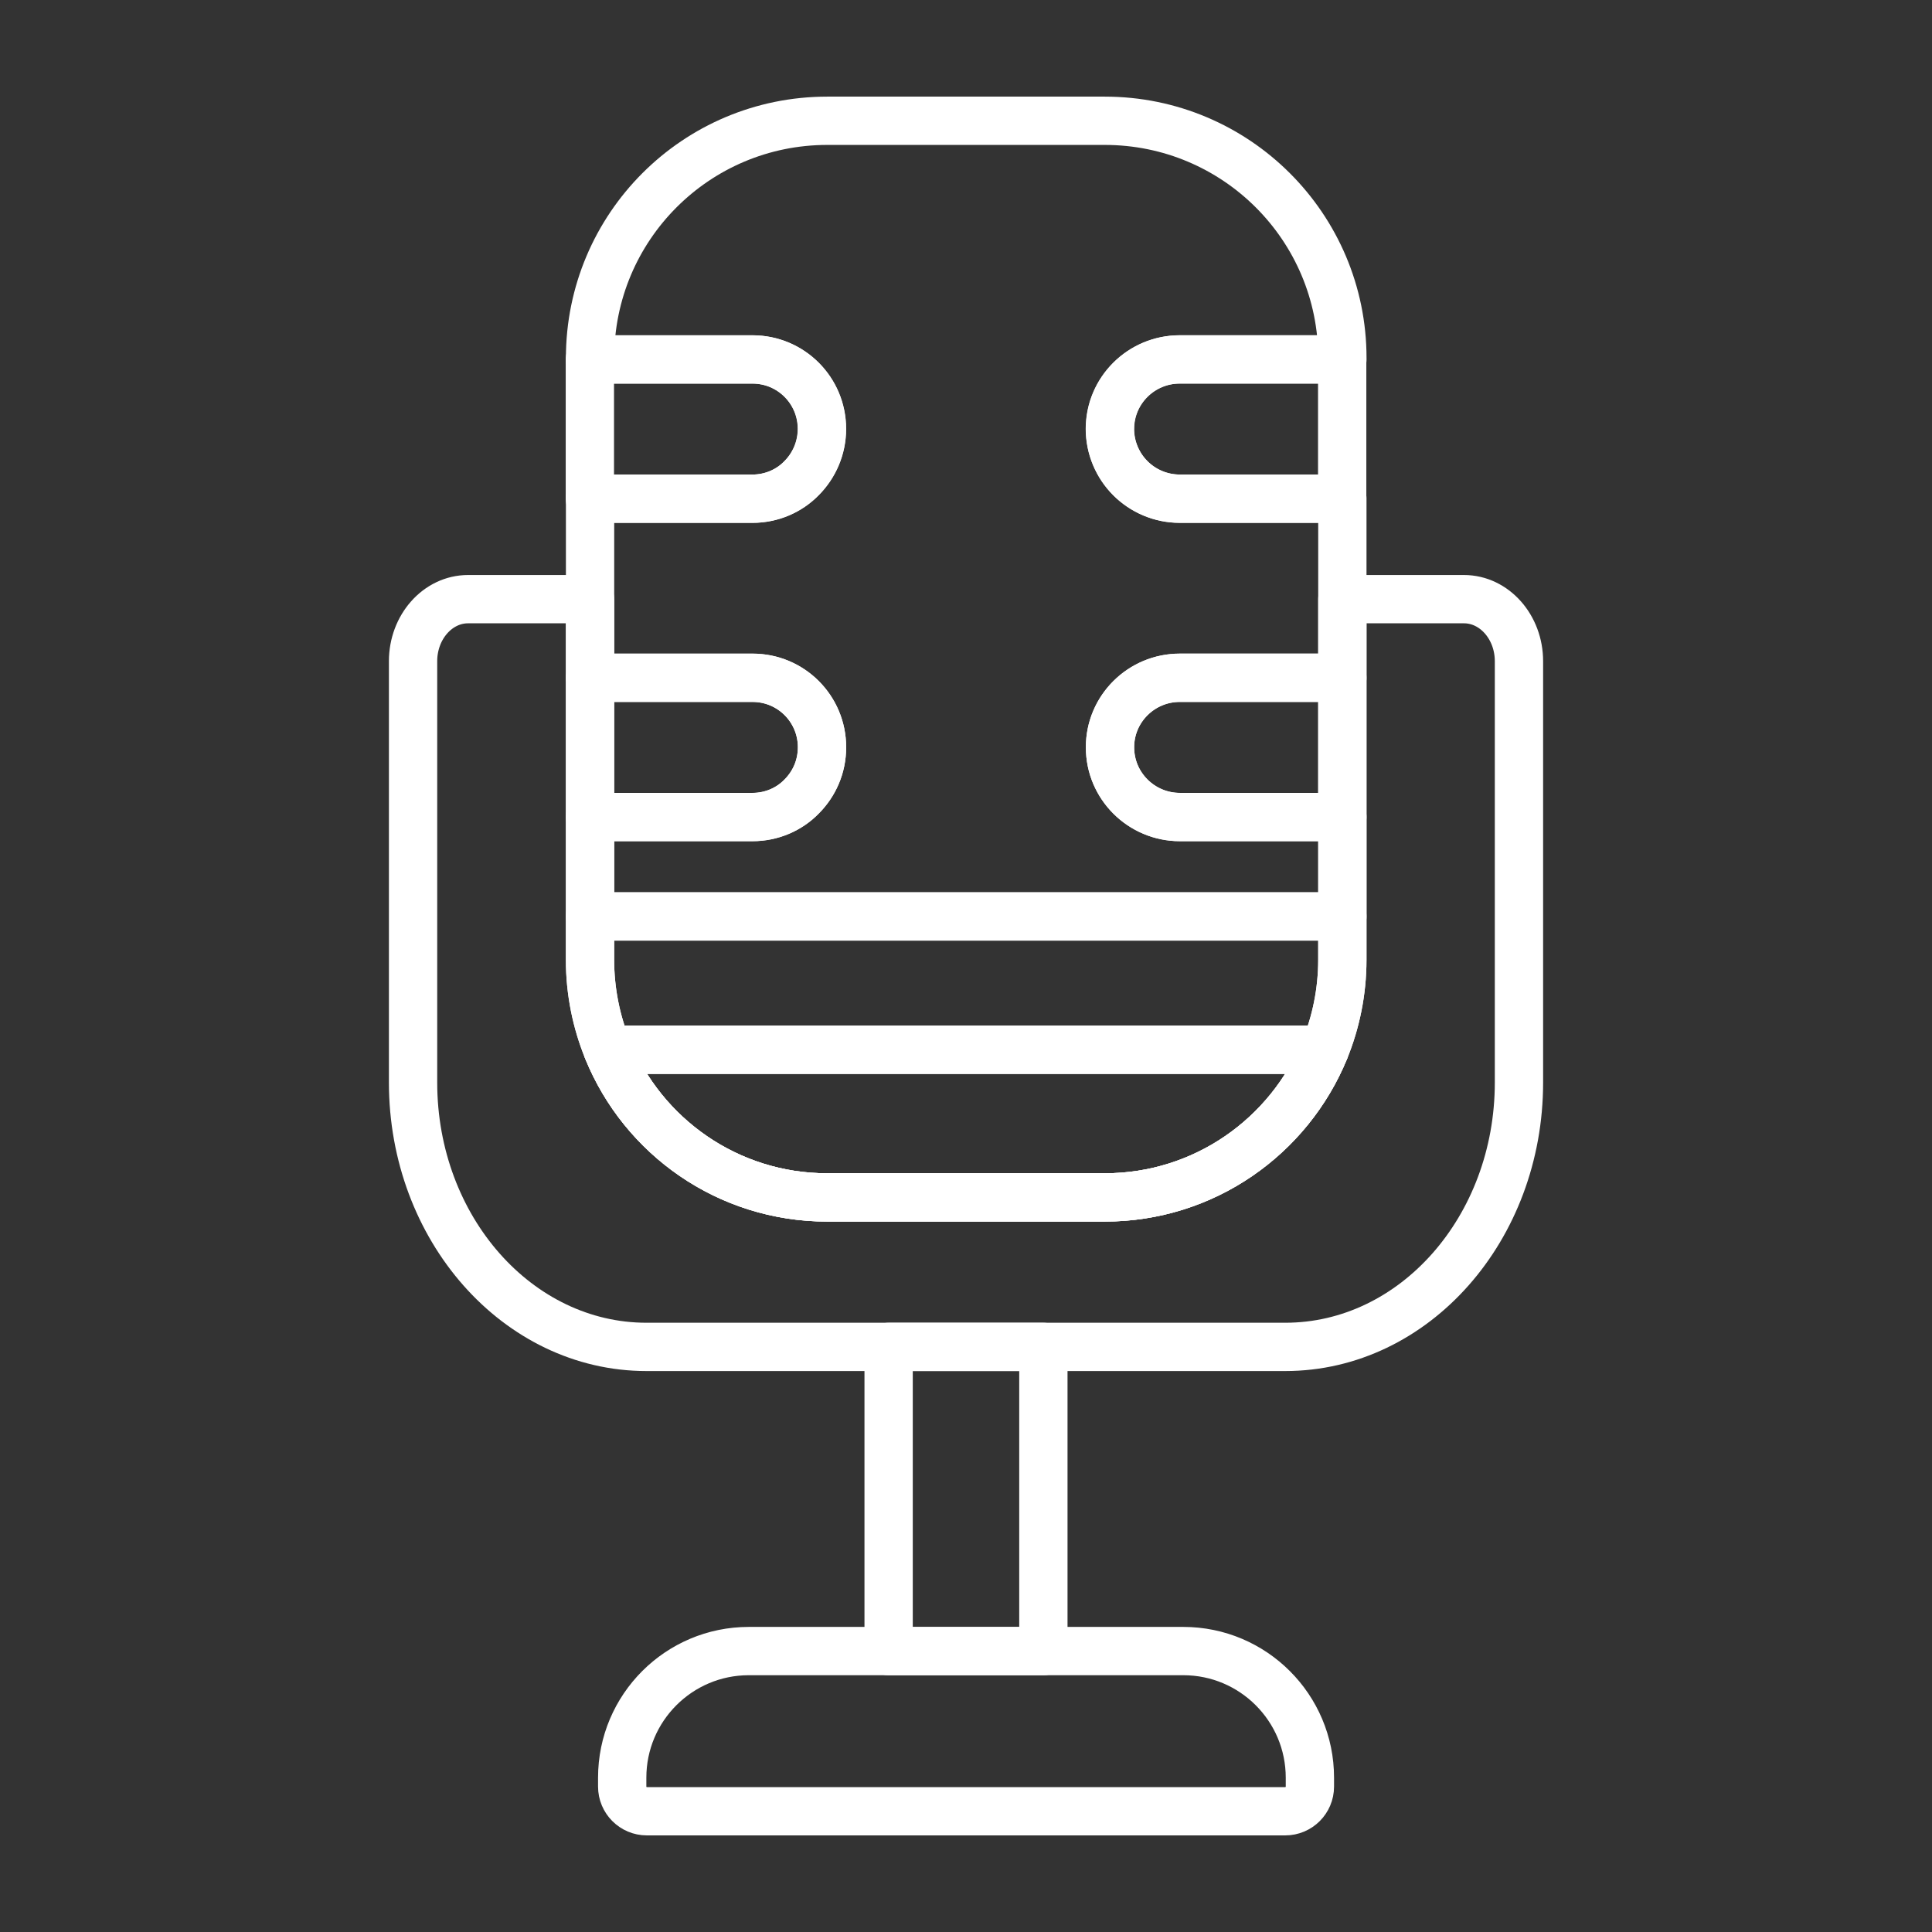
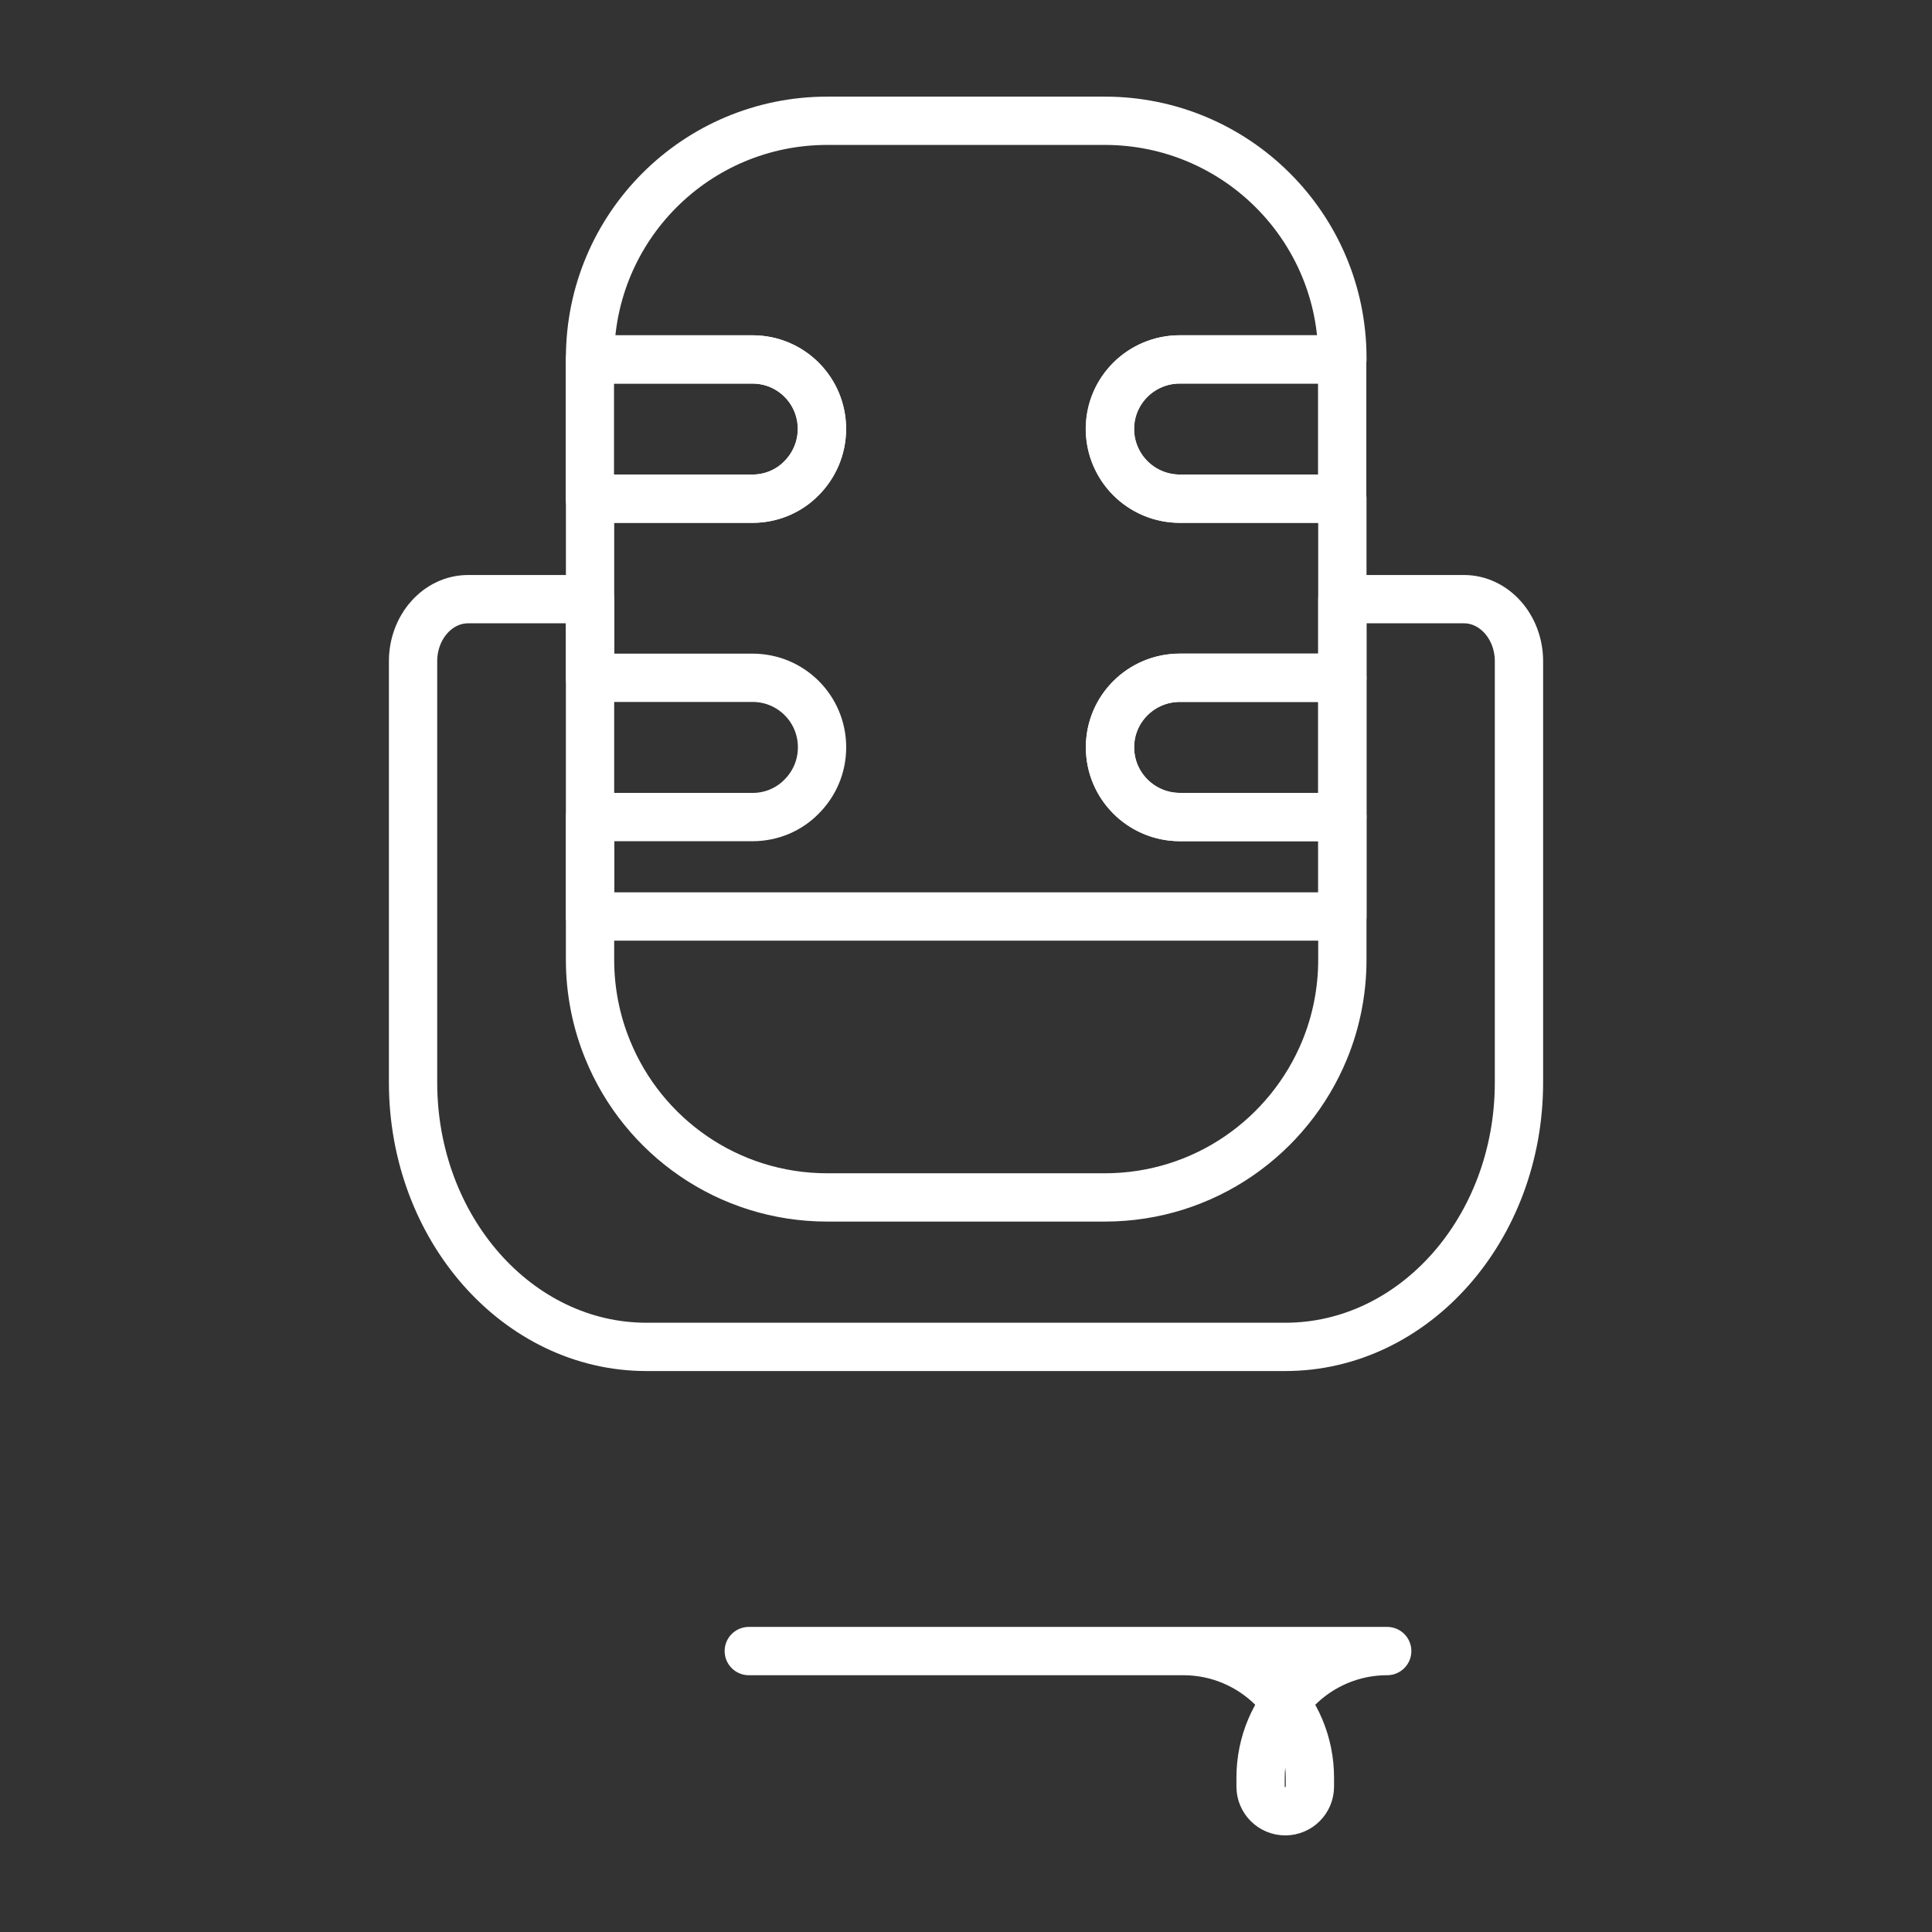
<svg xmlns="http://www.w3.org/2000/svg" id="Podcast_01" data-name="Podcast 01" width="80" height="80" viewBox="0 0 80 80">
  <rect x="0" y="0" width="80" height="80" fill="#333333" stroke="none" />
  <path d="M62.897,27.379v17.445c0,6.044-4.336,10.948-9.678,10.948h-26.451c-5.328,0-9.664-4.905-9.664-10.948v-17.445c0-1.416,1.022-2.569,2.277-2.569h5.051v14.934c0,1.314.263,2.584.73,3.722,1.46,3.591,4.978,6.117,9.094,6.117h11.489c4.117,0,7.635-2.525,9.109-6.117.467-1.139.73-2.409.73-3.722v-14.934h5.036c1.255,0,2.277,1.153,2.277,2.569Z" style="fill: none; stroke: #fff; stroke-linecap: round; stroke-linejoin: round; stroke-width: 2px;" />
-   <path d="M54.853,43.466c-1.474,3.591-4.992,6.117-9.109,6.117h-11.489c-4.117,0-7.635-2.525-9.094-6.117h29.692Z" style="fill: none; stroke: #fff; stroke-linecap: round; stroke-linejoin: round; stroke-width: 2px;" />
-   <path d="M25.161,43.466c1.46,3.591,4.978,6.117,9.094,6.117h11.489c4.117,0,7.635-2.525,9.109-6.117h-29.692Z" style="fill: none; stroke: #fff; stroke-linecap: round; stroke-linejoin: round; stroke-width: 2px;" />
  <path d="M45.963,17.759c0,.788.321,1.518.847,2.044s1.255.847,2.044.847h6.73v7.416h-6.73c-1.591,0-2.89,1.285-2.89,2.876,0,.803.321,1.518.847,2.044.526.526,1.255.847,2.044.847h6.73v4.117h-31.152v-4.117h6.73c.788,0,1.518-.321,2.029-.847.526-.526.847-1.241.847-2.044,0-1.591-1.285-2.876-2.876-2.876h-6.73v-7.416h6.73c.788,0,1.518-.321,2.029-.847.526-.526.847-1.255.847-2.044,0-1.591-1.285-2.876-2.876-2.876h-6.73v-.058c0-5.43,4.394-9.824,9.824-9.824h11.489c5.43,0,9.839,4.394,9.839,9.824v.058h-6.73c-1.591,0-2.89,1.285-2.89,2.876Z" style="fill: none; stroke: #fff; stroke-linecap: round; stroke-linejoin: round; stroke-width: 2px;" />
  <g>
    <path d="M34.031,17.759c0,.788-.321,1.518-.847,2.044-.511.526-1.241.847-2.029.847h-6.73v-5.766h6.73c1.591,0,2.876,1.285,2.876,2.876Z" style="fill: none; stroke: #fff; stroke-linecap: round; stroke-linejoin: round; stroke-width: 2px;" />
    <path d="M55.577,14.883v5.766h-6.73c-.788,0-1.518-.321-2.044-.847s-.847-1.255-.847-2.044c0-1.591,1.299-2.876,2.89-2.876h6.73Z" style="fill: none; stroke: #fff; stroke-linecap: round; stroke-linejoin: round; stroke-width: 2px;" />
-     <path d="M55.583,37.947v1.796c0,1.314-.263,2.584-.73,3.722h-29.692c-.467-1.139-.73-2.409-.73-3.722v-1.796h31.152Z" style="fill: none; stroke: #fff; stroke-linecap: round; stroke-linejoin: round; stroke-width: 2px;" />
    <path d="M55.583,28.065v5.766h-6.73c-.788,0-1.518-.321-2.044-.847-.526-.526-.847-1.241-.847-2.044,0-1.591,1.299-2.876,2.89-2.876h6.73Z" style="fill: none; stroke: #fff; stroke-linecap: round; stroke-linejoin: round; stroke-width: 2px;" />
-     <path d="M34.037,30.94c0,.803-.321,1.518-.847,2.044-.511.526-1.241.847-2.029.847h-6.73v-5.766h6.73c1.591,0,2.876,1.285,2.876,2.876Z" style="fill: none; stroke: #fff; stroke-linecap: round; stroke-linejoin: round; stroke-width: 2px;" />
  </g>
-   <rect x="36.796" y="55.772" width="6.408" height="12.598" style="fill: none; stroke: #fff; stroke-linecap: round; stroke-linejoin: round; stroke-width: 2px;" />
-   <path d="M31.006,68.367h17.991c2.894,0,5.243,2.349,5.243,5.243v.369c0,.564-.458,1.021-1.021,1.021h-26.434c-.564,0-1.021-.458-1.021-1.021v-.369c0-2.894,2.349-5.243,5.243-5.243Z" style="fill: none; stroke: #fff; stroke-linecap: round; stroke-linejoin: round; stroke-width: 2px;" />
+   <path d="M31.006,68.367h17.991c2.894,0,5.243,2.349,5.243,5.243v.369c0,.564-.458,1.021-1.021,1.021c-.564,0-1.021-.458-1.021-1.021v-.369c0-2.894,2.349-5.243,5.243-5.243Z" style="fill: none; stroke: #fff; stroke-linecap: round; stroke-linejoin: round; stroke-width: 2px;" />
</svg>